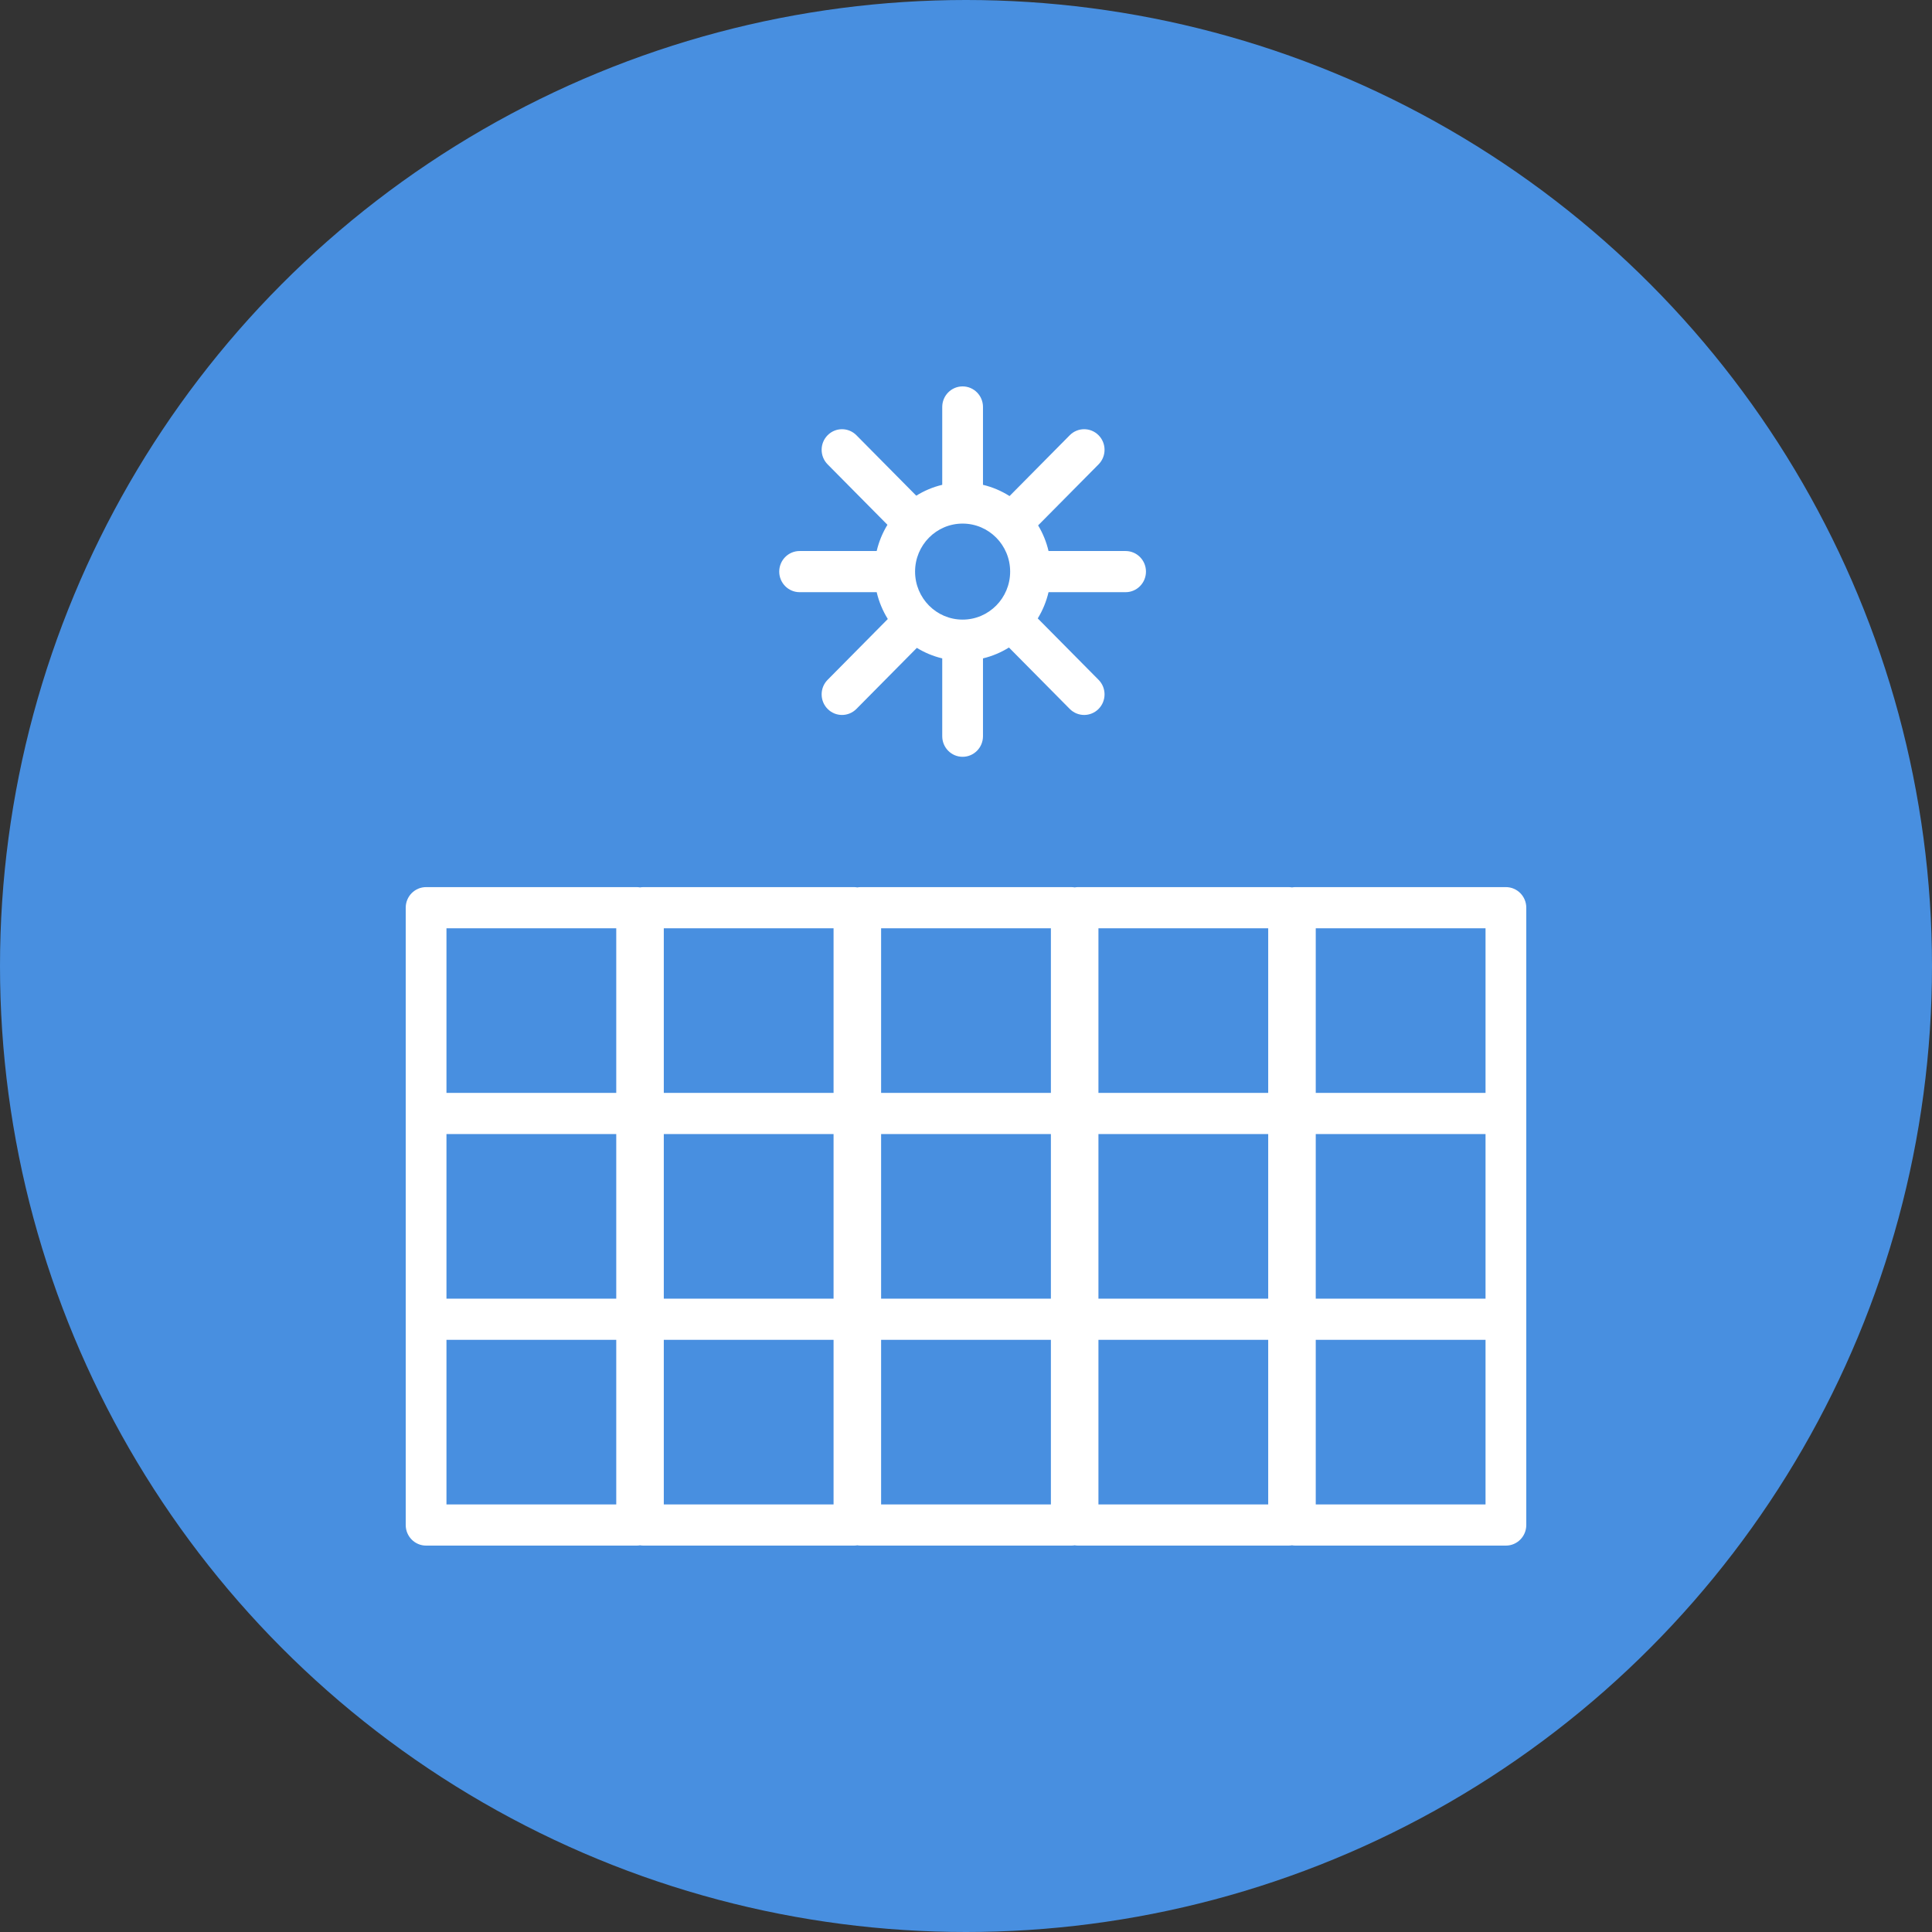
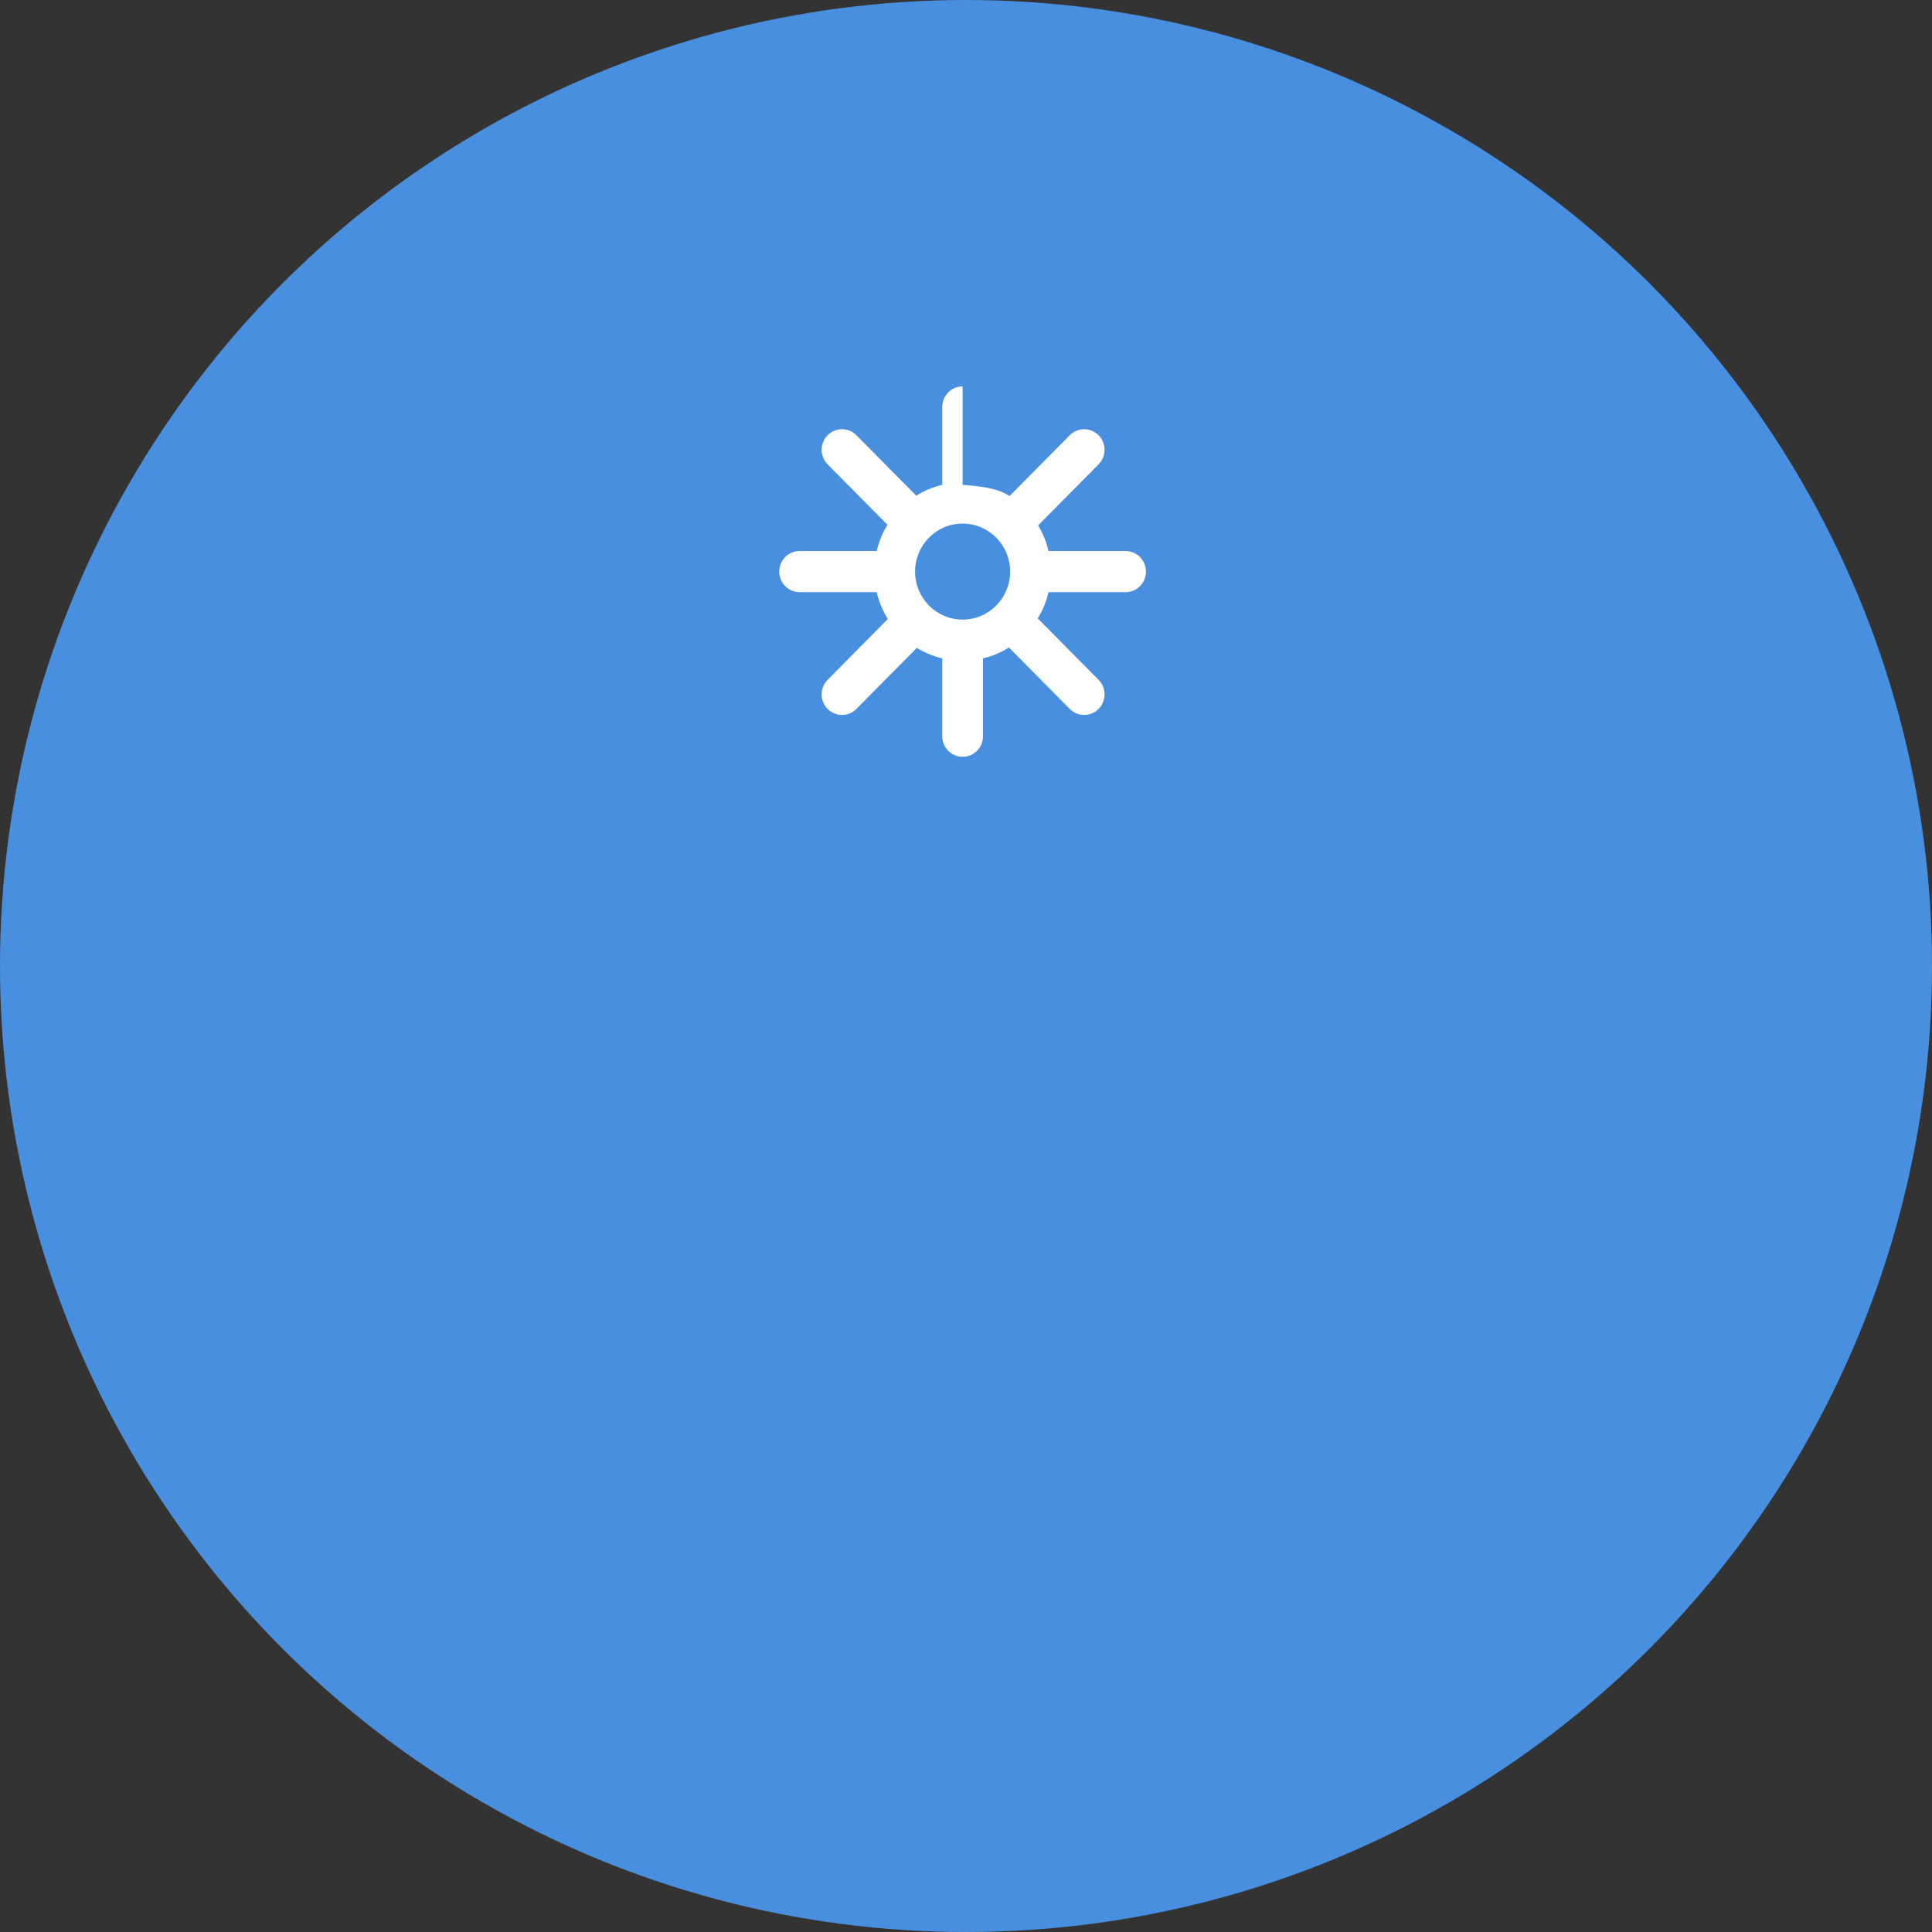
<svg xmlns="http://www.w3.org/2000/svg" width="100" height="100" viewBox="0 0 100 100" fill="none">
  <rect x="0" y="0" width="100" height="100" fill="#333333" stroke="none" />
  <circle cx="50" cy="50" r="50" fill="#488FE0" />
-   <path fill-rule="evenodd" clip-rule="evenodd" d="M49.824 20C50.407 20 50.879 20.477 50.879 21.065V25.094C51.373 25.212 51.836 25.411 52.254 25.676L55.37 22.528C55.782 22.112 56.45 22.112 56.862 22.528C57.274 22.944 57.274 23.619 56.862 24.035L53.733 27.194C53.977 27.6 54.161 28.046 54.272 28.521H58.261C58.843 28.521 59.315 28.998 59.315 29.586C59.315 30.174 58.843 30.651 58.261 30.651H54.272C54.158 31.138 53.968 31.595 53.714 32.009L56.862 35.188C57.274 35.603 57.274 36.278 56.862 36.694C56.45 37.11 55.782 37.11 55.37 36.694L52.223 33.515C51.813 33.77 51.361 33.963 50.879 34.078V38.106C50.879 38.695 50.407 39.172 49.824 39.172C49.242 39.172 48.77 38.695 48.77 38.106V34.078C48.3 33.966 47.858 33.78 47.456 33.534L44.328 36.694C43.916 37.11 43.248 37.11 42.837 36.694C42.425 36.278 42.425 35.603 42.837 35.188L45.953 32.04C45.691 31.618 45.494 31.15 45.377 30.651H41.388C40.806 30.651 40.333 30.174 40.333 29.586C40.333 28.998 40.806 28.521 41.388 28.521H45.377C45.491 28.034 45.681 27.577 45.934 27.163L42.837 24.035C42.425 23.619 42.425 22.944 42.837 22.528C43.248 22.112 43.916 22.112 44.328 22.528L47.425 25.657C47.835 25.401 48.288 25.209 48.77 25.094V21.065C48.77 20.477 49.242 20 49.824 20ZM49.824 27.101C48.465 27.101 47.364 28.213 47.364 29.586C47.364 30.958 48.465 32.071 49.824 32.071C51.183 32.071 52.285 30.958 52.285 29.586C52.285 28.213 51.183 27.101 49.824 27.101Z" fill="white" />
-   <path fill-rule="evenodd" clip-rule="evenodd" d="M21 46.982C21 46.394 21.472 45.917 22.055 45.917H32.952C33.011 45.917 33.07 45.922 33.127 45.932C33.184 45.922 33.243 45.917 33.303 45.917H44.2C44.26 45.917 44.319 45.922 44.376 45.932C44.433 45.922 44.492 45.917 44.551 45.917H55.449C55.508 45.917 55.567 45.922 55.624 45.932C55.681 45.922 55.74 45.917 55.8 45.917H66.697C66.757 45.917 66.816 45.922 66.873 45.932C66.93 45.922 66.989 45.917 67.049 45.917H77.945C78.528 45.917 79 46.394 79 46.982V78.935C79 79.523 78.528 80 77.945 80H67.049C66.989 80 66.93 79.995 66.873 79.985C66.816 79.995 66.757 80 66.697 80H55.8C55.74 80 55.681 79.995 55.624 79.985C55.567 79.995 55.508 80 55.449 80H44.551C44.492 80 44.433 79.995 44.376 79.985C44.319 79.995 44.26 80 44.2 80H33.303C33.243 80 33.184 79.995 33.127 79.985C33.07 79.995 33.011 80 32.952 80H22.055C21.472 80 21 79.523 21 78.935V46.982ZM34.358 77.87H43.145V69.349H34.358V77.87ZM34.358 67.219H43.145V58.698H34.358V67.219ZM34.358 56.568H43.145V48.047H34.358V56.568ZM45.606 77.87H54.394V69.349H45.606V77.87ZM45.606 67.219H54.394V58.698H45.606V67.219ZM45.606 56.568H54.394V48.047H45.606V56.568ZM56.855 77.87H65.642V69.349H56.855V77.87ZM56.855 67.219H65.642V58.698H56.855V67.219ZM56.855 56.568H65.642V48.047H56.855V56.568ZM68.103 77.87H76.891V69.349H68.103V77.87ZM68.103 67.219H76.891V58.698H68.103V67.219ZM68.103 56.568H76.891V48.047H68.103V56.568ZM31.897 48.047H23.109V56.568H31.897V48.047ZM31.897 58.698H23.109V67.219H31.897V58.698ZM31.897 69.349H23.109V77.87H31.897V69.349Z" fill="white" />
+   <path fill-rule="evenodd" clip-rule="evenodd" d="M49.824 20V25.094C51.373 25.212 51.836 25.411 52.254 25.676L55.37 22.528C55.782 22.112 56.45 22.112 56.862 22.528C57.274 22.944 57.274 23.619 56.862 24.035L53.733 27.194C53.977 27.6 54.161 28.046 54.272 28.521H58.261C58.843 28.521 59.315 28.998 59.315 29.586C59.315 30.174 58.843 30.651 58.261 30.651H54.272C54.158 31.138 53.968 31.595 53.714 32.009L56.862 35.188C57.274 35.603 57.274 36.278 56.862 36.694C56.45 37.11 55.782 37.11 55.37 36.694L52.223 33.515C51.813 33.77 51.361 33.963 50.879 34.078V38.106C50.879 38.695 50.407 39.172 49.824 39.172C49.242 39.172 48.77 38.695 48.77 38.106V34.078C48.3 33.966 47.858 33.78 47.456 33.534L44.328 36.694C43.916 37.11 43.248 37.11 42.837 36.694C42.425 36.278 42.425 35.603 42.837 35.188L45.953 32.04C45.691 31.618 45.494 31.15 45.377 30.651H41.388C40.806 30.651 40.333 30.174 40.333 29.586C40.333 28.998 40.806 28.521 41.388 28.521H45.377C45.491 28.034 45.681 27.577 45.934 27.163L42.837 24.035C42.425 23.619 42.425 22.944 42.837 22.528C43.248 22.112 43.916 22.112 44.328 22.528L47.425 25.657C47.835 25.401 48.288 25.209 48.77 25.094V21.065C48.77 20.477 49.242 20 49.824 20ZM49.824 27.101C48.465 27.101 47.364 28.213 47.364 29.586C47.364 30.958 48.465 32.071 49.824 32.071C51.183 32.071 52.285 30.958 52.285 29.586C52.285 28.213 51.183 27.101 49.824 27.101Z" fill="white" />
</svg>